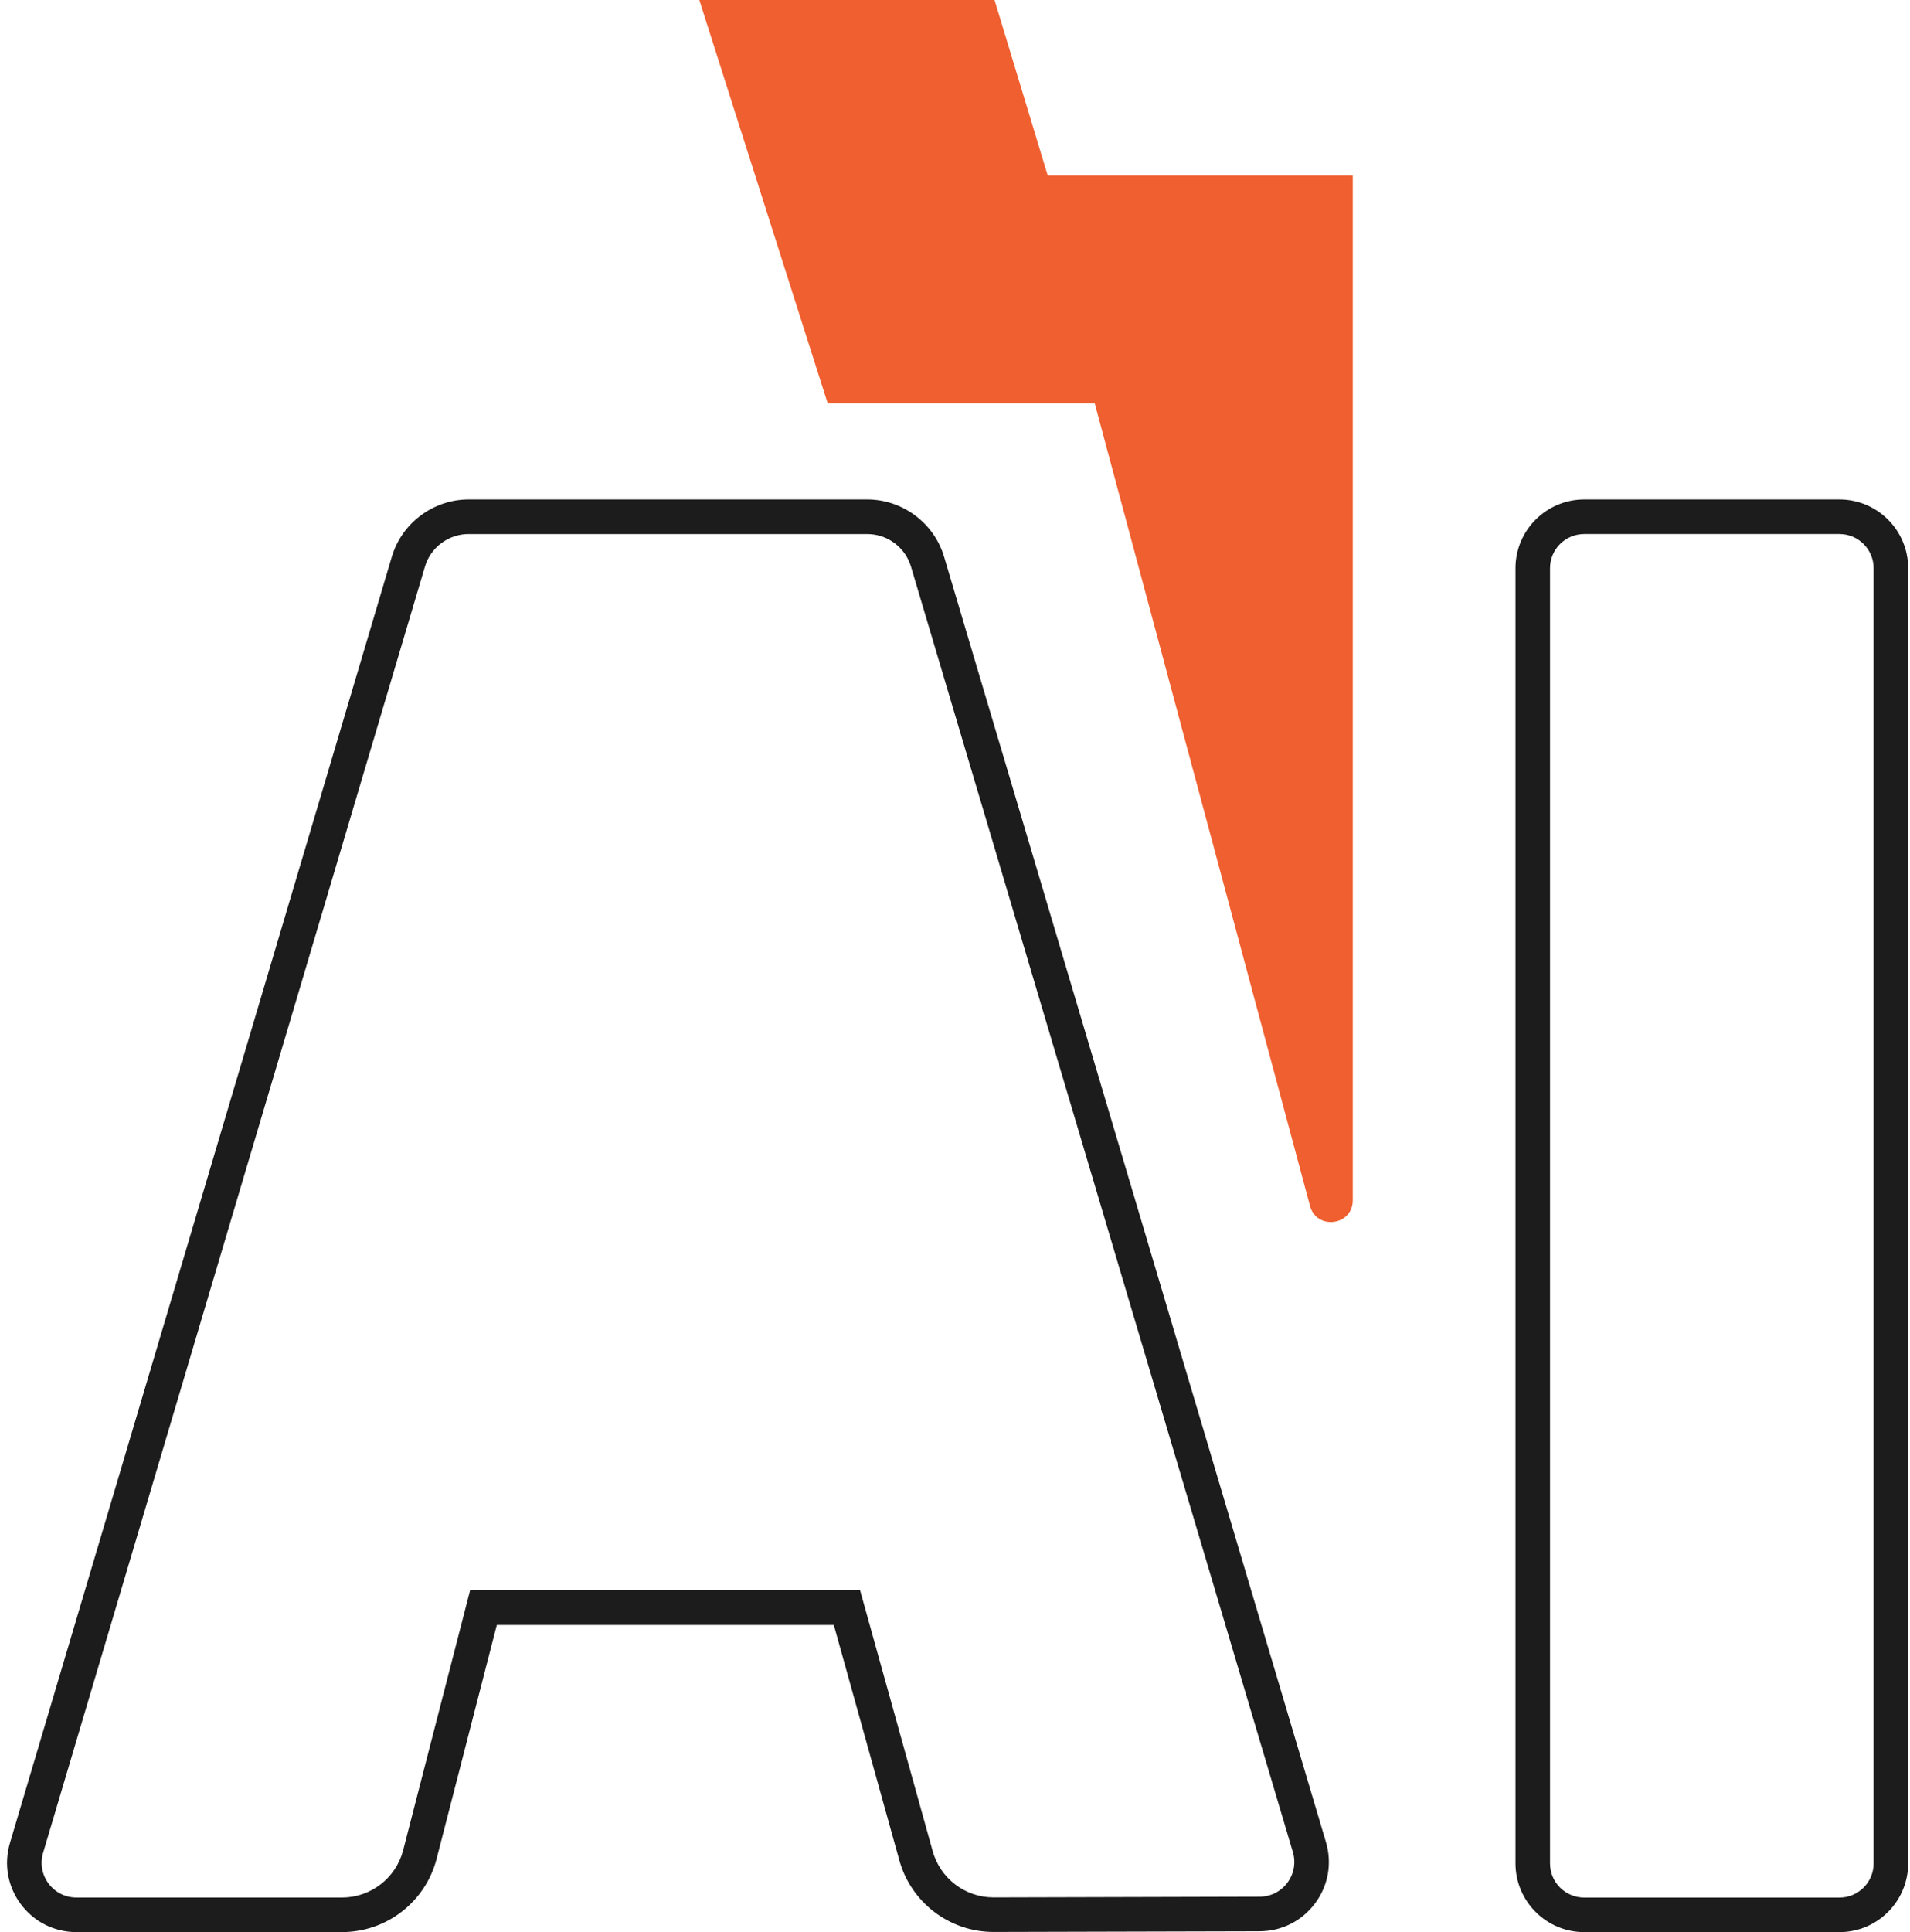
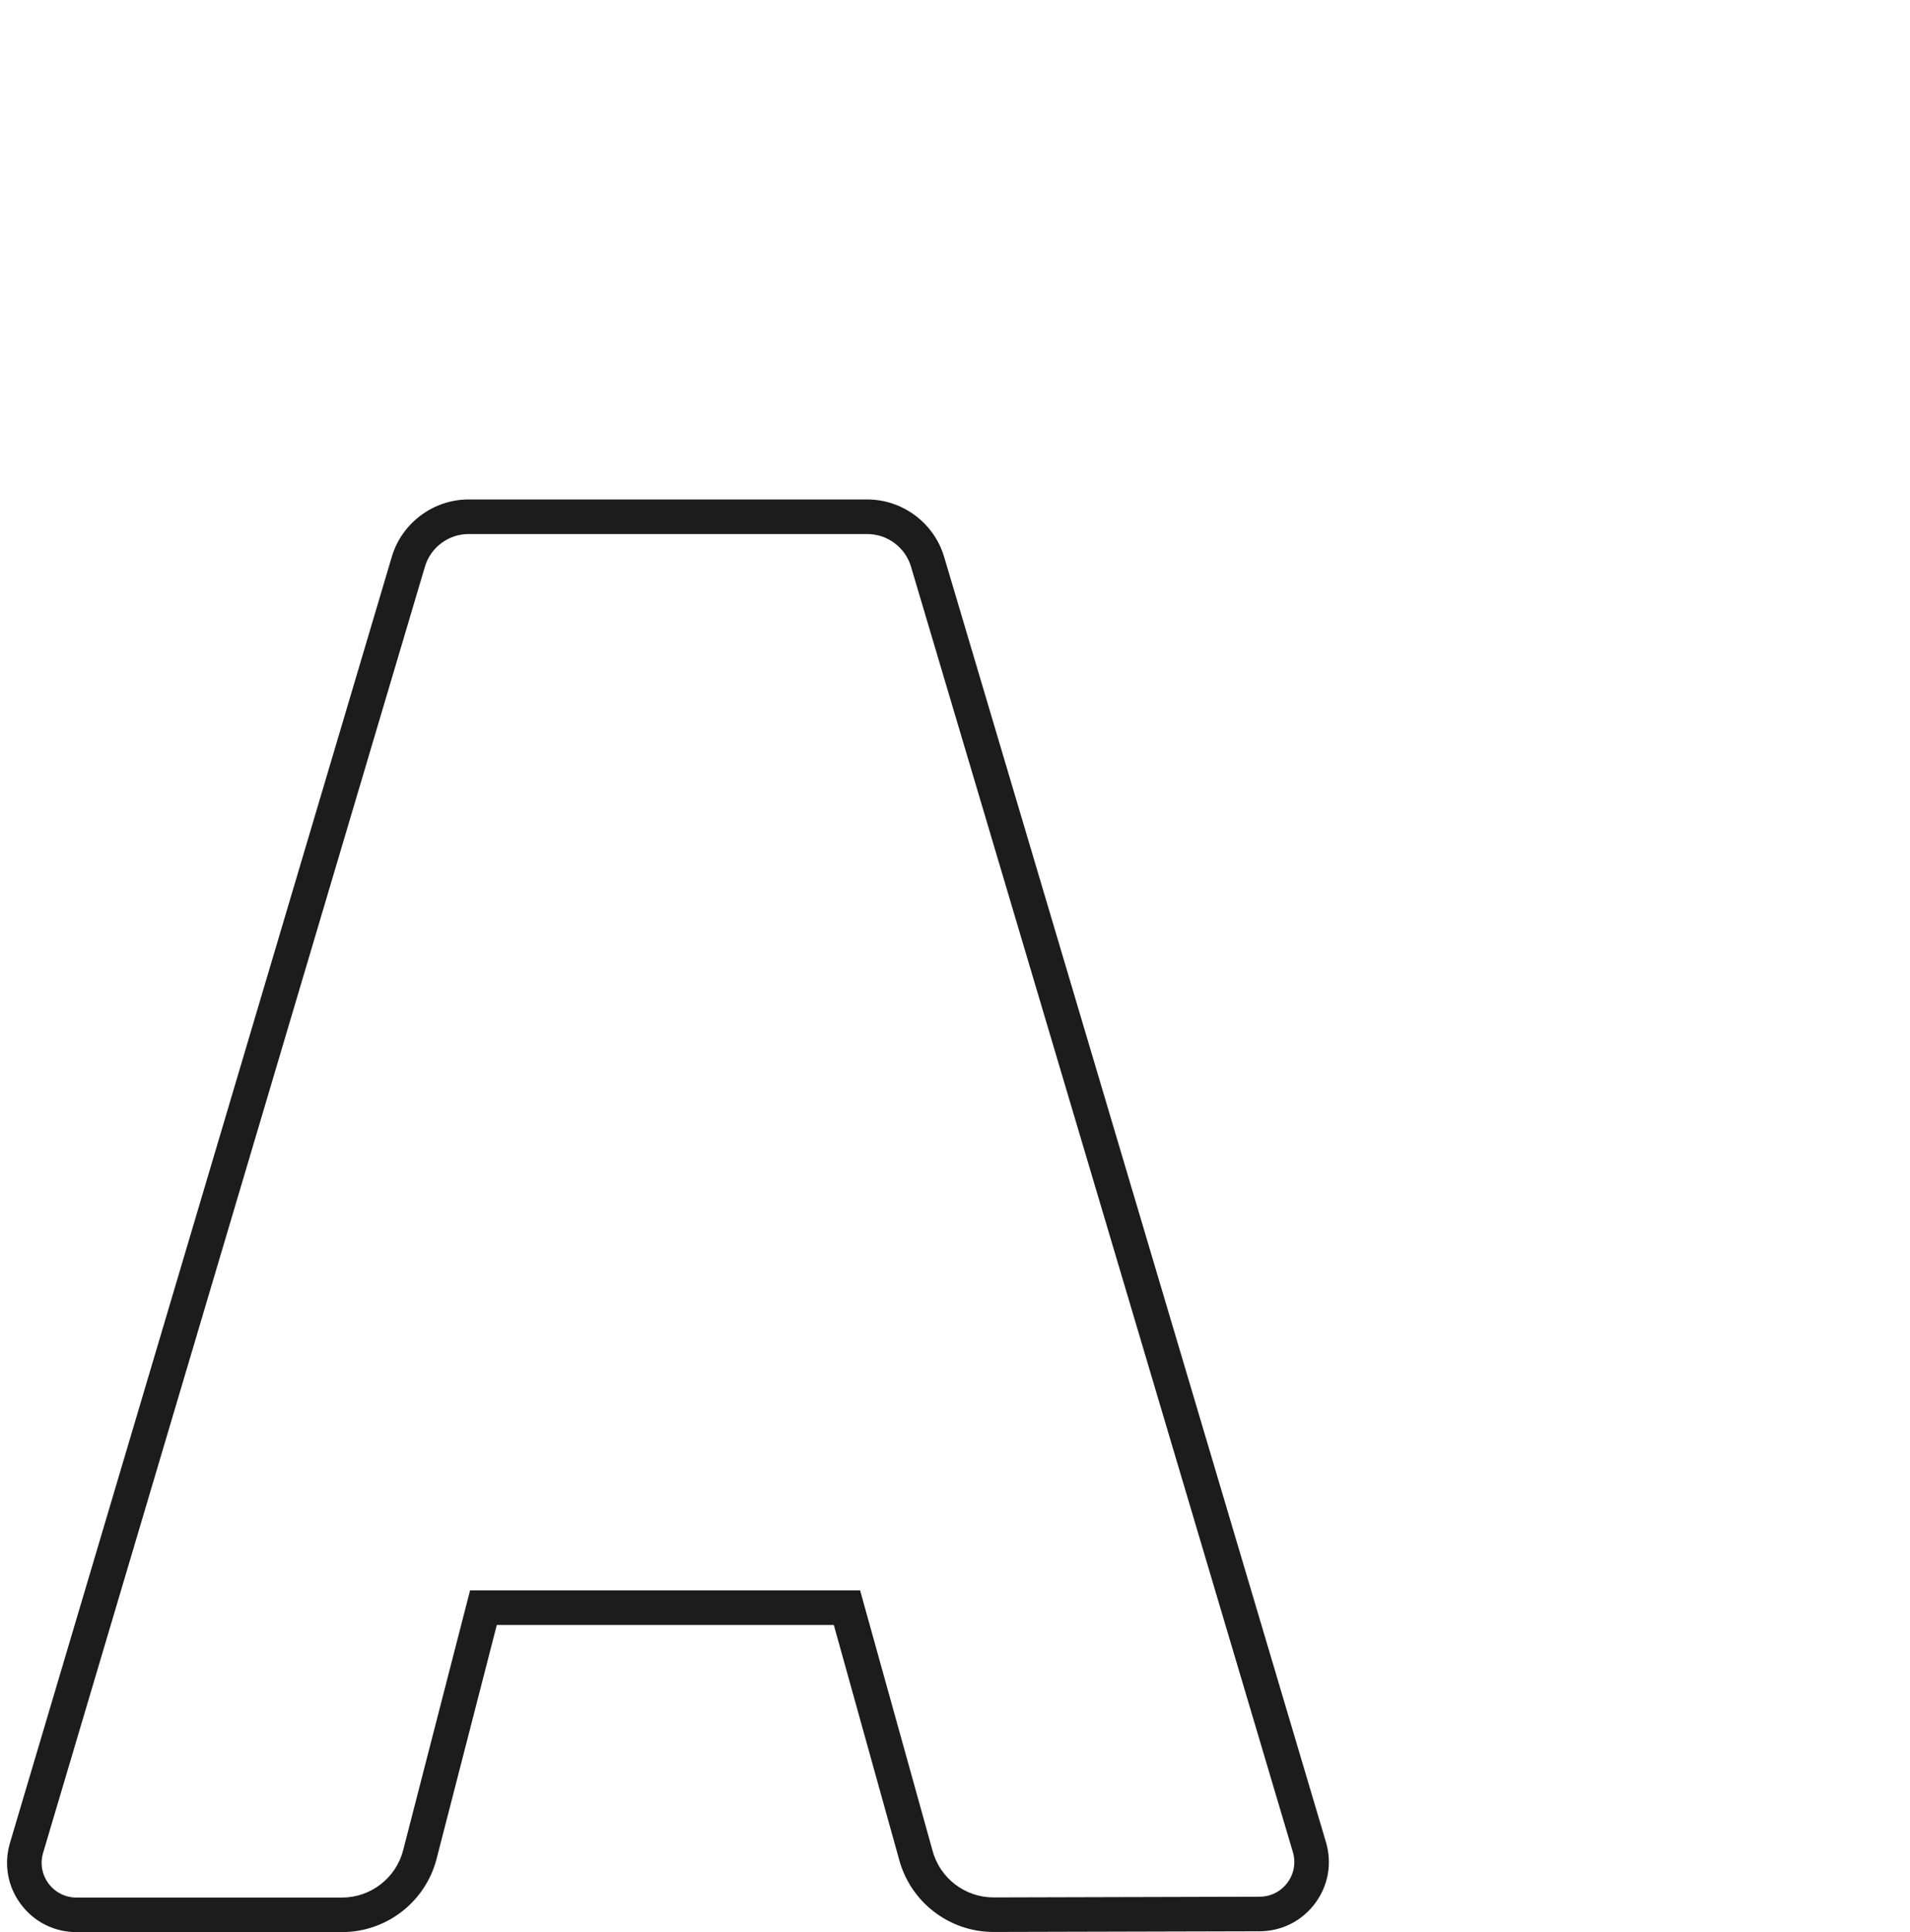
<svg xmlns="http://www.w3.org/2000/svg" width="89" height="90" viewBox="0 0 89 90" fill="none">
  <path d="M15.936 90.002H3.563C2.533 90.002 1.589 89.529 0.972 88.703C0.356 87.878 0.171 86.838 0.464 85.849L18.258 25.933C18.724 24.362 20.193 23.266 21.831 23.266H40.417C42.054 23.266 43.524 24.362 43.991 25.932L61.785 85.81C62.078 86.796 61.895 87.834 61.281 88.659C60.666 89.485 59.724 89.96 58.694 89.963L46.306 89.995H46.294C44.233 89.995 42.425 88.605 41.894 86.613L38.853 75.694H23.15L20.343 86.592C19.821 88.601 18.008 90.002 15.934 90.002H15.936ZM21.832 24.876C20.901 24.876 20.066 25.499 19.802 26.391L2.009 86.308C1.861 86.803 1.954 87.326 2.263 87.74C2.572 88.155 3.047 88.392 3.563 88.392H15.936C17.277 88.392 18.448 87.486 18.786 86.189L21.904 74.084H40.078L43.45 86.195C43.792 87.487 44.962 88.386 46.296 88.386H46.303L58.692 88.353C59.21 88.352 59.681 88.114 59.99 87.7C60.298 87.286 60.39 86.764 60.243 86.27L42.448 26.392C42.183 25.5 41.349 24.877 40.418 24.877H21.832V24.876Z" fill="#1C1C1D" />
-   <path d="M85.714 90.003H73.819C72.054 90.003 70.617 88.567 70.617 86.801V26.467C70.617 24.702 72.053 23.266 73.819 23.266H85.714C87.478 23.266 88.915 24.702 88.915 26.467V86.801C88.915 88.566 87.479 90.003 85.714 90.003ZM73.818 24.876C72.94 24.876 72.226 25.59 72.226 26.468V86.802C72.226 87.68 72.94 88.394 73.818 88.394H85.713C86.591 88.394 87.305 87.68 87.305 86.802V26.467C87.305 25.59 86.591 24.876 85.713 24.876L73.818 24.876Z" fill="#1C1C1D" />
-   <path d="M32.586 0L38.569 18.795H51.012L61.041 56.173C61.348 57.319 63.035 57.096 63.035 55.911V8.172H48.82L46.343 0.001L32.586 0Z" fill="#EF5F30" />
</svg>